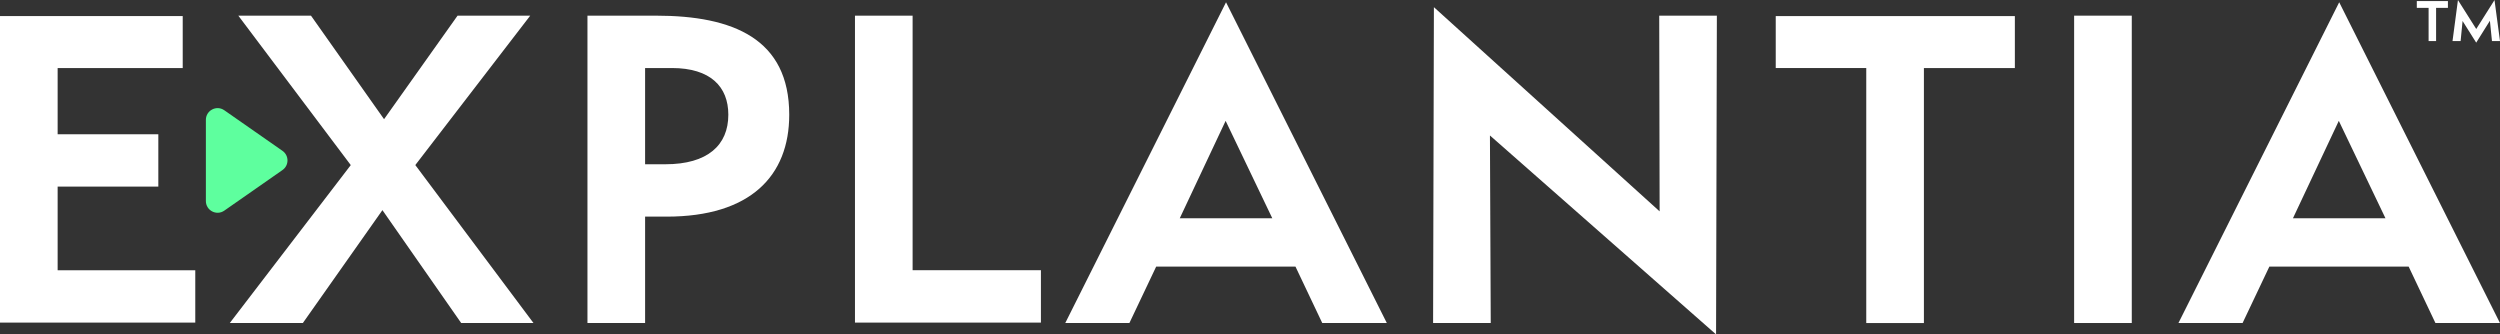
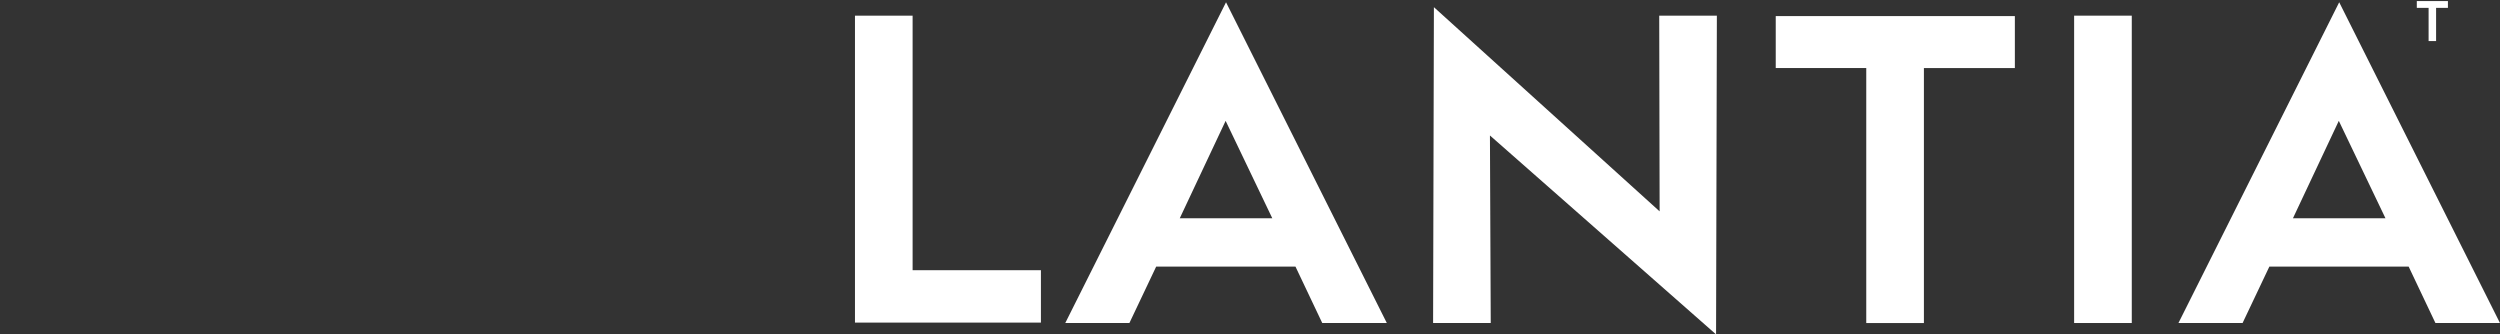
<svg xmlns="http://www.w3.org/2000/svg" viewBox="0 0 750.35 100.36" data-name="Layer 2" id="Layer_2">
  <rect x="0" y="0" width="750.35" height="100.36" fill="#333333" stroke="none" />
  <defs>
    <style>
      .cls-1 {
        fill: #5eff9e;
      }

      .cls-2 {
        fill: #fff;
      }
    </style>
  </defs>
  <g data-name="Warstwa 3" id="Warstwa_3">
    <g>
      <g>
-         <path d="M0,96.83V4.83h54.84v15.6H17.3v19.86h30.22v15.72h-30.22v25.1h41.31v15.72H0Z" class="cls-2" />
-         <path d="M138.42,96.95l-23.64-33.88-23.88,33.88h-21.93l36.31-47.4L71.53,4.7h21.81l21.93,31.07,22.06-31.07h21.81l-34.49,44.84,35.46,47.4h-21.69Z" class="cls-2" />
-         <path d="M176.32,96.95V4.7h20.59c23.15,0,39.97,6.95,39.97,29.73,0,18.4-11.7,30.59-36.8,30.59h-6.46v31.93h-17.3ZM199.71,49.3c12.67,0,18.89-5.73,18.89-14.87,0-8.41-5.36-14.01-16.94-14.01h-8.04v28.88h6.09Z" class="cls-2" />
        <path d="M256.61,96.83V4.7h17.3v76.4h38.51v15.72h-55.81Z" class="cls-2" />
        <path d="M396.86,96.95l-8.04-16.94h-41.8l-8.04,16.94h-19.25L367.98.68l48.26,96.27h-19.38ZM367.86,36.27l-13.77,29.25h27.78l-14.01-29.25Z" class="cls-2" />
        <path d="M447.19,40.65l.24,56.3h-17.3l.24-94.8,67.75,61.29-.12-58.73h17.3l-.24,95.66-67.87-59.71Z" class="cls-2" />
        <path d="M560.14,96.95V20.42h-27.17V4.83h71.77v15.6h-27.3v76.53h-17.3Z" class="cls-2" />
        <path d="M622.53,96.95V4.7h17.3v92.25h-17.3Z" class="cls-2" />
        <path d="M730.97,96.95l-8.04-16.94h-41.8l-8.04,16.94h-19.25L702.09.68l48.25,96.27h-19.38ZM701.97,36.27l-13.77,29.25h27.78l-14.01-29.25Z" class="cls-2" />
      </g>
      <g>
        <path d="M728.92,12.32V2.36h-3.54V.33h9.34v2.03h-3.55v9.96h-2.25Z" class="cls-2" />
-         <path d="M747.94,12.32l-.62-6.09-4.11,6.57-4.09-6.5-.59,6.03h-2.43l1.63-12.32,5.49,8.69L748.7.02l1.65,12.31h-2.41Z" class="cls-2" />
      </g>
-       <path d="M61.79,35.97v24.36c0,2.85,3.2,4.52,5.53,2.89l17.46-12.18c2.01-1.4,2.01-4.37,0-5.77l-17.46-12.18c-2.33-1.63-5.53.04-5.53,2.89Z" class="cls-1" />
    </g>
  </g>
</svg>